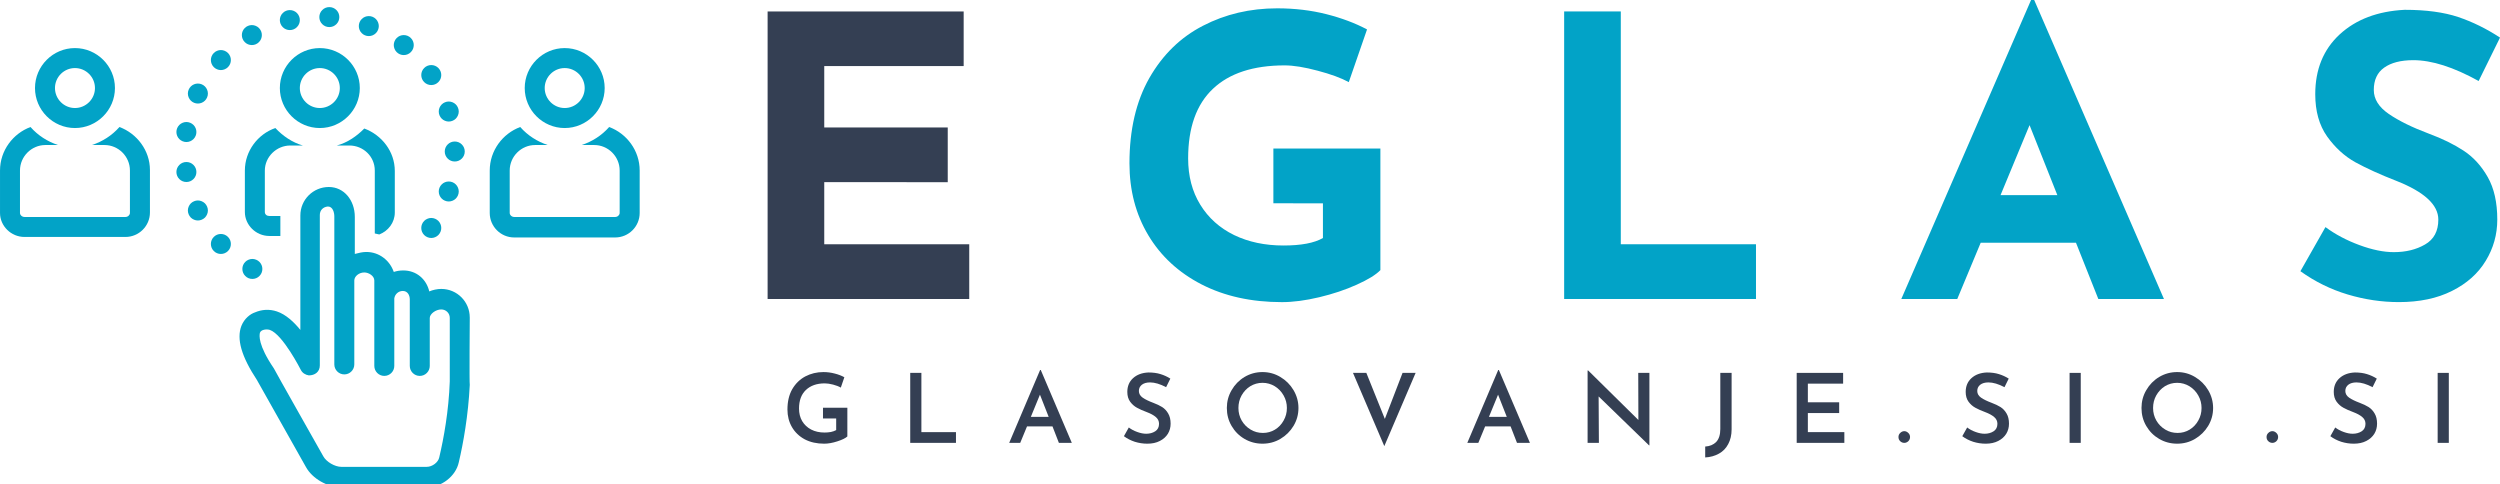
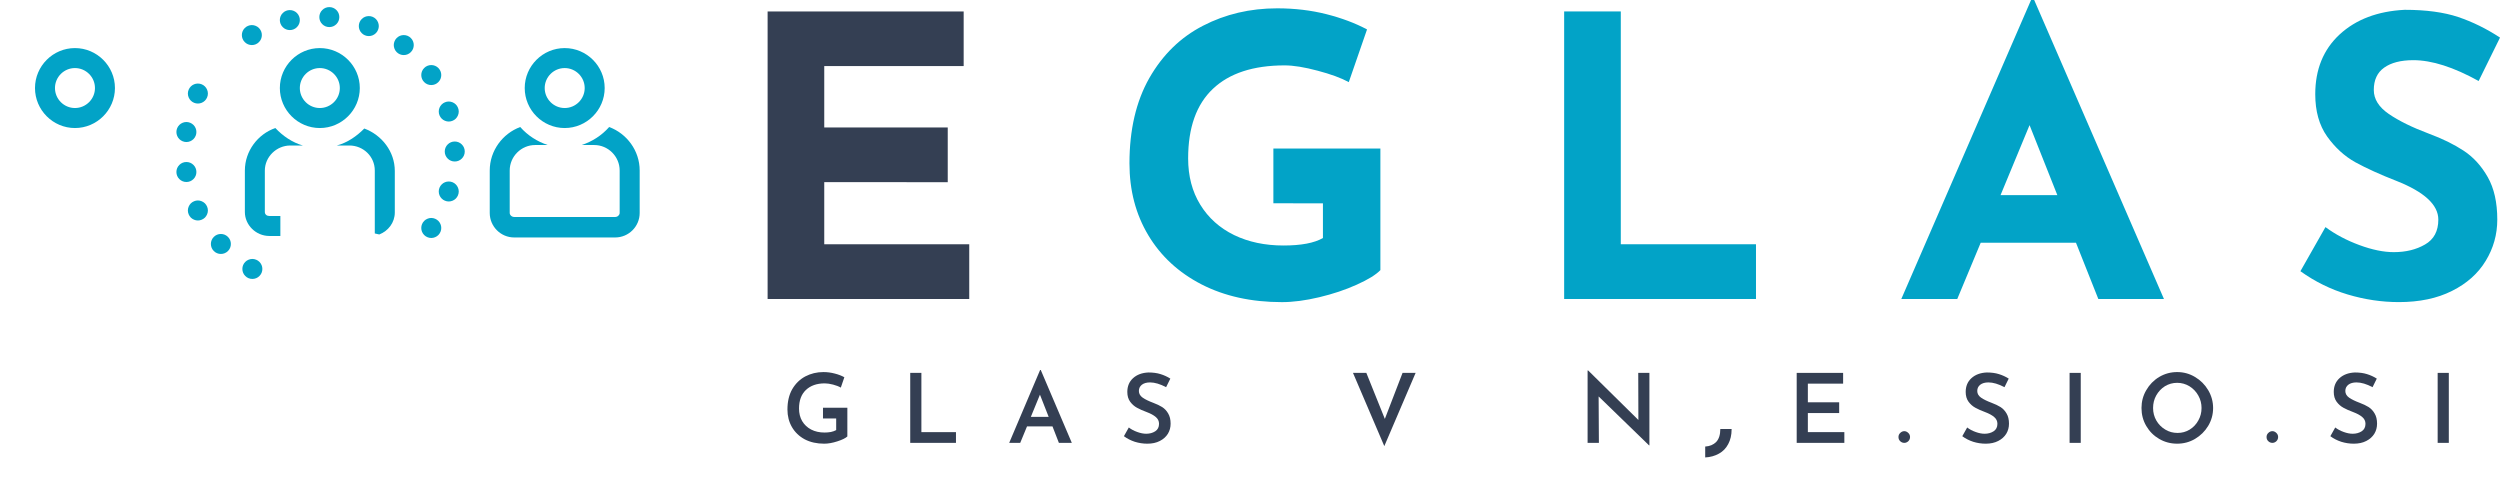
<svg xmlns="http://www.w3.org/2000/svg" xmlns:ns1="http://sodipodi.sourceforge.net/DTD/sodipodi-0.dtd" xmlns:ns2="http://www.inkscape.org/namespaces/inkscape" width="286.909" zoomAndPan="magnify" viewBox="0 0 286.909 55.565" height="55.565" preserveAspectRatio="xMidYMid" version="1.0" id="svg1455" ns1:docname="4.svg" ns2:version="1.2.2 (732a01da63, 2022-12-09)">
  <ns1:namedview id="namedview1457" pagecolor="#ffffff" bordercolor="#000000" borderopacity="0" ns2:showpageshadow="2" ns2:pageopacity="0.0" ns2:pagecheckerboard="0" ns2:deskcolor="#d1d1d1" showgrid="false" ns2:zoom="1.674" ns2:cx="80.04779" ns2:cy="34.647551" ns2:window-width="1920" ns2:window-height="1017" ns2:window-x="-8" ns2:window-y="-8" ns2:window-maximized="1" ns2:current-layer="svg1455" />
  <defs id="defs1219">
    <g id="g1205" />
    <clipPath id="1e98b020e2">
      <path d="M 39.699,175 H 57 v 14 H 39.699 Z m 0,0" clip-rule="nonzero" id="path1207" />
    </clipPath>
    <clipPath id="8d4f392ae0">
      <path d="m 95,175 h 18.199 v 14 H 95 Z m 0,0" clip-rule="nonzero" id="path1210" />
    </clipPath>
    <clipPath id="db9540a0a2">
      <path d="m 67,182 h 27 v 34.699 H 67 Z m 0,0" clip-rule="nonzero" id="path1213" />
    </clipPath>
    <clipPath id="6ece74ca37">
      <path d="m 76,161.949 h 3 V 165 h -3 z m 0,0" clip-rule="nonzero" id="path1216" />
    </clipPath>
  </defs>
  <g clip-path="url(#1e98b020e2)" id="g1223" transform="translate(-39.738,-161.134)">
-     <path fill="#02a3c7" d="m 53.445,175.711 c -0.859,0.977 -1.949,1.664 -3.152,2.066 h 1.434 c 1.605,0 2.922,1.316 2.922,2.926 v 4.871 c 0,0.23 -0.227,0.461 -0.516,0.461 H 42.551 c -0.289,0 -0.52,-0.23 -0.52,-0.461 v -4.871 c 0,-1.609 1.32,-2.926 2.926,-2.926 h 1.434 c -1.203,-0.402 -2.293,-1.09 -3.152,-2.066 -2.008,0.746 -3.5,2.695 -3.5,4.992 v 4.871 c 0,1.492 1.262,2.754 2.812,2.754 h 11.582 c 1.551,0 2.812,-1.262 2.812,-2.809 v -4.875 c 0,-2.238 -1.492,-4.188 -3.5,-4.934 z m 0,0" fill-opacity="1" fill-rule="nonzero" id="path1221" />
-   </g>
+     </g>
  <path fill="#02a3c7" d="m 8.602,14.694 c 2.523,0 4.59,-2.066 4.59,-4.59 0,-2.523 -2.066,-4.586 -4.59,-4.586 -2.523,0 -4.586,2.062 -4.586,4.586 0,2.523 2.062,4.59 4.586,4.59 z m 0,-6.883 c 1.262,0 2.297,1.031 2.297,2.293 0,1.262 -1.035,2.293 -2.297,2.293 -1.262,0 -2.293,-1.031 -2.293,-2.293 0,-1.262 1.031,-2.293 2.293,-2.293 z m 0,0" fill-opacity="1" fill-rule="nonzero" id="path1225" />
  <g clip-path="url(#8d4f392ae0)" id="g1229" transform="translate(-39.738,-161.134)">
    <path fill="#02a3c7" d="m 109.648,175.711 c -0.859,0.977 -1.949,1.664 -3.156,2.066 h 1.438 c 1.605,0 2.922,1.316 2.922,2.926 v 4.871 c 0,0.23 -0.227,0.461 -0.516,0.461 H 98.75 c -0.285,0 -0.516,-0.23 -0.516,-0.461 v -4.871 c 0,-1.609 1.32,-2.926 2.926,-2.926 h 1.434 c -1.203,-0.402 -2.293,-1.09 -3.152,-2.066 -2.008,0.746 -3.5,2.695 -3.5,4.992 v 4.871 c 0,1.551 1.262,2.812 2.809,2.812 h 11.586 c 1.551,0 2.812,-1.262 2.812,-2.812 v -4.871 c 0,-2.297 -1.492,-4.246 -3.5,-4.992 z m 0,0" fill-opacity="1" fill-rule="nonzero" id="path1227" />
  </g>
  <path fill="#02a3c7" d="m 64.805,14.694 c 2.523,0 4.59,-2.066 4.59,-4.59 0,-2.523 -2.066,-4.586 -4.59,-4.586 -2.523,0 -4.586,2.062 -4.586,4.586 0,2.523 2.062,4.59 4.586,4.59 z m 0,-6.883 c 1.262,0 2.297,1.031 2.297,2.293 0,1.262 -1.035,2.293 -2.297,2.293 -1.262,0 -2.293,-1.031 -2.293,-2.293 0,-1.262 1.031,-2.293 2.293,-2.293 z m 0,0" fill-opacity="1" fill-rule="nonzero" id="path1231" />
  <path fill="#02a3c7" d="m 36.703,14.694 c 2.523,0 4.59,-2.066 4.59,-4.59 0,-2.523 -2.066,-4.586 -4.59,-4.586 -2.523,0 -4.586,2.062 -4.586,4.586 0,2.523 2.062,4.59 4.586,4.59 z m 0,-6.883 c 1.262,0 2.297,1.031 2.297,2.293 0,1.262 -1.035,2.293 -2.297,2.293 -1.262,0 -2.293,-1.031 -2.293,-2.293 0,-1.262 1.031,-2.293 2.293,-2.293 z m 0,0" fill-opacity="1" fill-rule="nonzero" id="path1233" />
  <path fill="#02a3c7" d="m 28.102,19.569 v 4.758 c 0,1.492 1.262,2.754 2.812,2.754 h 1.262 v -2.293 h -1.262 c -0.289,0 -0.52,-0.172 -0.52,-0.461 v -4.758 c 0,-1.551 1.32,-2.871 2.926,-2.871 h 1.434 c -1.203,-0.344 -2.293,-1.086 -3.152,-2.004 -2.008,0.688 -3.5,2.637 -3.5,4.875 z m 0,0" fill-opacity="1" fill-rule="nonzero" id="path1235" />
  <path fill="#02a3c7" d="m 38.656,16.698 h 1.434 c 1.605,0 2.922,1.262 2.922,2.871 v 4.758 c 0,0.059 0,0.059 0,0.113 0,0.176 0,0.348 0,0.52 v 1.832 c 0.172,0.059 0.344,0.059 0.516,0.117 1.035,-0.402 1.781,-1.379 1.781,-2.523 v -4.762 c 0,-2.234 -1.492,-4.129 -3.5,-4.875 -0.859,0.863 -1.891,1.605 -3.152,1.949 z m 0,0" fill-opacity="1" fill-rule="nonzero" id="path1237" />
  <g clip-path="url(#db9540a0a2)" id="g1241" transform="translate(-39.738,-161.134)">
-     <path fill="#02a3c7" d="m 93.648,197.562 c 0,-1.777 -1.434,-3.27 -3.27,-3.27 -0.457,0 -0.977,0.113 -1.375,0.285 -0.344,-1.434 -1.492,-2.406 -2.984,-2.406 -0.402,0 -0.746,0.059 -1.09,0.172 -0.457,-1.32 -1.664,-2.293 -3.152,-2.293 -0.461,0 -0.859,0.113 -1.32,0.227 v -4.242 c 0,-1.949 -1.262,-3.441 -2.98,-3.441 -1.781,0 -3.27,1.434 -3.27,3.27 v 13.133 c -0.746,-0.918 -1.664,-1.777 -2.695,-2.121 -0.859,-0.289 -1.723,-0.23 -2.523,0.113 -0.516,0.172 -1.207,0.688 -1.551,1.551 -0.57,1.488 0,3.496 1.777,6.191 l 5.621,9.98 c 0.746,1.375 2.523,2.352 4.074,2.352 h 9.805 c 1.664,0 3.328,-1.262 3.672,-2.867 0.516,-2.18 1.09,-5.391 1.262,-8.891 -0.059,-0.113 0,-7.742 0,-7.742 z m -2.293,7.34 c -0.117,3.383 -0.691,6.539 -1.207,8.719 -0.113,0.574 -0.801,1.09 -1.434,1.09 h -9.805 c -0.746,0 -1.723,-0.574 -2.066,-1.207 0,0 -5.676,-10.035 -5.676,-10.094 -1.836,-2.695 -1.664,-3.785 -1.605,-4.07 0.113,-0.402 0.801,-0.457 1.145,-0.344 1.492,0.516 3.555,4.59 3.555,4.59 0.172,0.344 0.52,0.57 0.918,0.629 0.691,0 1.262,-0.402 1.262,-1.148 v -17.262 c 0,-0.516 0.344,-0.918 0.918,-0.973 0.574,0 0.746,0.688 0.746,1.145 v 16.977 c 0,0.633 0.516,1.148 1.148,1.148 0.629,0 1.145,-0.516 1.145,-1.148 v -9.633 c 0,-0.461 0.52,-0.918 1.148,-0.918 0.516,0 1.148,0.398 1.148,0.918 v 9.805 c 0,0.633 0.516,1.148 1.145,1.148 0.633,0 1.148,-0.516 1.148,-1.148 v -7.742 c 0.059,-0.457 0.457,-0.859 0.973,-0.859 0.574,0 0.805,0.516 0.805,0.973 v 7.629 c 0,0.633 0.516,1.148 1.148,1.148 0.629,0 1.145,-0.516 1.145,-1.148 v -5.504 c 0,-0.461 0.688,-0.977 1.32,-0.977 0.516,0 0.977,0.402 0.977,0.977 z m 0,0" fill-opacity="1" fill-rule="nonzero" id="path1239" />
-   </g>
+     </g>
  <g clip-path="url(#6ece74ca37)" id="g1245" transform="translate(-39.738,-161.134)">
    <path fill="#02a3c7" d="m 78.68,163.094 c 0,0.152 -0.031,0.301 -0.086,0.441 -0.059,0.141 -0.145,0.262 -0.25,0.371 -0.109,0.105 -0.23,0.191 -0.371,0.25 -0.141,0.055 -0.289,0.086 -0.441,0.086 -0.152,0 -0.297,-0.031 -0.438,-0.086 -0.141,-0.059 -0.266,-0.145 -0.371,-0.25 -0.109,-0.109 -0.191,-0.23 -0.25,-0.371 -0.059,-0.141 -0.086,-0.289 -0.086,-0.441 0,-0.152 0.027,-0.297 0.086,-0.438 0.059,-0.141 0.141,-0.266 0.25,-0.371 0.105,-0.109 0.23,-0.191 0.371,-0.25 0.141,-0.059 0.285,-0.086 0.438,-0.086 0.152,0 0.301,0.027 0.441,0.086 0.141,0.059 0.262,0.141 0.371,0.25 0.105,0.105 0.191,0.23 0.25,0.371 0.055,0.141 0.086,0.285 0.086,0.438 z m 0,0" fill-opacity="1" fill-rule="nonzero" id="path1243" />
  </g>
  <path fill="#02a3c7" d="m 34.41,2.303 c 0,0.152 -0.027,0.301 -0.086,0.441 -0.059,0.141 -0.141,0.262 -0.25,0.371 -0.105,0.109 -0.23,0.191 -0.371,0.25 -0.141,0.059 -0.289,0.086 -0.441,0.086 -0.148,0 -0.297,-0.027 -0.438,-0.086 -0.141,-0.059 -0.266,-0.141 -0.371,-0.25 -0.109,-0.109 -0.191,-0.23 -0.25,-0.371 -0.059,-0.141 -0.086,-0.289 -0.086,-0.441 0,-0.152 0.027,-0.297 0.086,-0.438 0.059,-0.141 0.141,-0.266 0.25,-0.371 0.105,-0.109 0.23,-0.191 0.371,-0.25 0.141,-0.059 0.289,-0.086 0.438,-0.086 0.152,0 0.301,0.027 0.441,0.086 0.141,0.059 0.266,0.141 0.371,0.25 0.109,0.105 0.191,0.23 0.25,0.371 0.059,0.141 0.086,0.285 0.086,0.438 z m 0,0" fill-opacity="1" fill-rule="nonzero" id="path1247" />
  <path fill="#02a3c7" d="m 30.051,4.026 c 0,0.152 -0.027,0.297 -0.086,0.438 -0.059,0.141 -0.141,0.266 -0.25,0.371 -0.105,0.109 -0.23,0.191 -0.371,0.25 -0.141,0.059 -0.285,0.086 -0.438,0.086 -0.152,0 -0.301,-0.027 -0.441,-0.086 -0.141,-0.059 -0.262,-0.141 -0.371,-0.25 -0.109,-0.105 -0.191,-0.23 -0.25,-0.371 -0.059,-0.141 -0.086,-0.285 -0.086,-0.438 0,-0.152 0.027,-0.301 0.086,-0.441 0.059,-0.137 0.141,-0.262 0.25,-0.371 0.109,-0.105 0.23,-0.191 0.371,-0.246 0.141,-0.059 0.289,-0.09 0.441,-0.09 0.152,0 0.297,0.031 0.438,0.09 0.141,0.055 0.266,0.141 0.371,0.246 0.109,0.109 0.191,0.234 0.25,0.371 0.059,0.141 0.086,0.289 0.086,0.441 z m 0,0" fill-opacity="1" fill-rule="nonzero" id="path1249" />
-   <path fill="#02a3c7" d="m 26.496,6.893 c 0,0.152 -0.027,0.297 -0.086,0.438 -0.059,0.141 -0.141,0.266 -0.25,0.375 -0.109,0.105 -0.23,0.188 -0.371,0.246 -0.141,0.059 -0.289,0.09 -0.441,0.09 -0.152,0 -0.297,-0.031 -0.438,-0.09 -0.141,-0.059 -0.266,-0.141 -0.371,-0.246 -0.109,-0.109 -0.191,-0.234 -0.25,-0.375 -0.059,-0.141 -0.086,-0.285 -0.086,-0.438 0,-0.152 0.027,-0.297 0.086,-0.438 0.059,-0.141 0.141,-0.266 0.25,-0.375 0.105,-0.105 0.23,-0.188 0.371,-0.246 0.141,-0.059 0.285,-0.09 0.438,-0.09 0.152,0 0.301,0.031 0.441,0.09 0.141,0.059 0.262,0.141 0.371,0.246 0.109,0.109 0.191,0.234 0.25,0.375 0.059,0.141 0.086,0.285 0.086,0.438 z m 0,0" fill-opacity="1" fill-rule="nonzero" id="path1251" />
  <path fill="#02a3c7" d="m 23.859,10.737 c 0,0.152 -0.031,0.297 -0.09,0.438 -0.059,0.141 -0.141,0.266 -0.246,0.371 -0.109,0.109 -0.234,0.191 -0.375,0.25 -0.141,0.059 -0.285,0.086 -0.438,0.086 -0.152,0 -0.297,-0.027 -0.438,-0.086 -0.141,-0.059 -0.266,-0.141 -0.375,-0.25 -0.105,-0.105 -0.188,-0.23 -0.246,-0.371 -0.059,-0.141 -0.09,-0.285 -0.09,-0.438 0,-0.152 0.031,-0.301 0.09,-0.441 0.059,-0.141 0.141,-0.266 0.246,-0.371 0.109,-0.109 0.234,-0.191 0.375,-0.25 0.141,-0.059 0.285,-0.086 0.438,-0.086 0.152,0 0.297,0.027 0.438,0.086 0.141,0.059 0.266,0.141 0.375,0.25 0.105,0.105 0.188,0.23 0.246,0.371 0.059,0.141 0.09,0.289 0.09,0.441 z m 0,0" fill-opacity="1" fill-rule="nonzero" id="path1253" />
  <path fill="#02a3c7" d="m 22.539,15.151 c 0,0.152 -0.027,0.297 -0.086,0.438 -0.059,0.141 -0.141,0.266 -0.25,0.375 -0.109,0.105 -0.23,0.188 -0.371,0.246 -0.141,0.059 -0.289,0.09 -0.441,0.09 -0.152,0 -0.297,-0.031 -0.438,-0.09 -0.141,-0.059 -0.266,-0.141 -0.371,-0.246 -0.109,-0.109 -0.191,-0.234 -0.25,-0.375 -0.059,-0.141 -0.086,-0.285 -0.086,-0.438 0,-0.152 0.027,-0.297 0.086,-0.438 0.059,-0.141 0.141,-0.266 0.25,-0.375 0.105,-0.105 0.23,-0.188 0.371,-0.246 0.141,-0.059 0.285,-0.09 0.438,-0.09 0.152,0 0.301,0.031 0.441,0.09 0.141,0.059 0.262,0.141 0.371,0.246 0.109,0.109 0.191,0.234 0.25,0.375 0.059,0.141 0.086,0.285 0.086,0.438 z m 0,0" fill-opacity="1" fill-rule="nonzero" id="path1255" />
  <path fill="#02a3c7" d="m 22.539,19.741 c 0,0.152 -0.027,0.297 -0.086,0.438 -0.059,0.141 -0.141,0.266 -0.25,0.371 -0.109,0.109 -0.23,0.191 -0.371,0.25 -0.141,0.059 -0.289,0.086 -0.441,0.086 -0.152,0 -0.297,-0.027 -0.438,-0.086 -0.141,-0.059 -0.266,-0.141 -0.371,-0.25 -0.109,-0.105 -0.191,-0.23 -0.25,-0.371 -0.059,-0.141 -0.086,-0.285 -0.086,-0.438 0,-0.152 0.027,-0.301 0.086,-0.441 0.059,-0.141 0.141,-0.262 0.25,-0.371 0.105,-0.109 0.23,-0.191 0.371,-0.25 0.141,-0.059 0.285,-0.086 0.438,-0.086 0.152,0 0.301,0.027 0.441,0.086 0.141,0.059 0.262,0.141 0.371,0.25 0.109,0.109 0.191,0.23 0.25,0.371 0.059,0.141 0.086,0.289 0.086,0.441 z m 0,0" fill-opacity="1" fill-rule="nonzero" id="path1257" />
  <path fill="#02a3c7" d="m 23.859,24.155 c 0,0.152 -0.031,0.297 -0.09,0.438 -0.059,0.141 -0.141,0.266 -0.246,0.375 -0.109,0.105 -0.234,0.188 -0.375,0.246 -0.141,0.059 -0.285,0.09 -0.438,0.09 -0.152,0 -0.297,-0.031 -0.438,-0.09 -0.141,-0.059 -0.266,-0.141 -0.375,-0.246 -0.105,-0.109 -0.188,-0.234 -0.246,-0.375 -0.059,-0.141 -0.09,-0.285 -0.09,-0.438 0,-0.152 0.031,-0.297 0.09,-0.438 0.059,-0.141 0.141,-0.266 0.246,-0.375 0.109,-0.105 0.234,-0.188 0.375,-0.246 0.141,-0.059 0.285,-0.09 0.438,-0.09 0.152,0 0.297,0.031 0.438,0.09 0.141,0.059 0.266,0.141 0.375,0.246 0.105,0.109 0.188,0.234 0.246,0.375 0.059,0.141 0.09,0.285 0.09,0.438 z m 0,0" fill-opacity="1" fill-rule="nonzero" id="path1259" />
  <path fill="#02a3c7" d="m 26.496,27.999 c 0,0.152 -0.027,0.297 -0.086,0.438 -0.059,0.141 -0.141,0.266 -0.25,0.371 -0.109,0.109 -0.23,0.191 -0.371,0.25 -0.141,0.059 -0.289,0.086 -0.441,0.086 -0.152,0 -0.297,-0.027 -0.438,-0.086 -0.141,-0.059 -0.266,-0.141 -0.371,-0.25 -0.109,-0.105 -0.191,-0.23 -0.25,-0.371 -0.059,-0.141 -0.086,-0.285 -0.086,-0.438 0,-0.152 0.027,-0.301 0.086,-0.441 0.059,-0.141 0.141,-0.262 0.25,-0.371 0.105,-0.105 0.23,-0.191 0.371,-0.25 0.141,-0.055 0.285,-0.086 0.438,-0.086 0.152,0 0.301,0.031 0.441,0.086 0.141,0.059 0.262,0.145 0.371,0.25 0.109,0.109 0.191,0.23 0.25,0.371 0.059,0.141 0.086,0.289 0.086,0.441 z m 0,0" fill-opacity="1" fill-rule="nonzero" id="path1261" />
  <path fill="#02a3c7" d="m 30.109,30.866 c 0,0.152 -0.027,0.297 -0.086,0.438 -0.059,0.141 -0.145,0.266 -0.25,0.371 -0.109,0.109 -0.23,0.191 -0.371,0.25 -0.141,0.059 -0.289,0.086 -0.441,0.086 -0.152,0 -0.297,-0.027 -0.438,-0.086 -0.141,-0.059 -0.266,-0.141 -0.371,-0.25 -0.109,-0.105 -0.191,-0.23 -0.25,-0.371 -0.059,-0.141 -0.086,-0.285 -0.086,-0.438 0,-0.152 0.027,-0.301 0.086,-0.441 0.059,-0.141 0.141,-0.262 0.25,-0.371 0.105,-0.105 0.23,-0.191 0.371,-0.246 0.141,-0.059 0.285,-0.09 0.438,-0.09 0.152,0 0.301,0.031 0.441,0.09 0.141,0.055 0.262,0.141 0.371,0.246 0.105,0.109 0.191,0.23 0.25,0.371 0.059,0.141 0.086,0.289 0.086,0.441 z m 0,0" fill-opacity="1" fill-rule="nonzero" id="path1263" />
  <path fill="#02a3c7" d="m 43.473,2.995 c 0,0.152 -0.031,0.297 -0.09,0.438 -0.055,0.141 -0.141,0.266 -0.246,0.371 -0.109,0.109 -0.234,0.191 -0.371,0.25 -0.141,0.059 -0.289,0.086 -0.441,0.086 -0.152,0 -0.297,-0.027 -0.438,-0.086 -0.141,-0.059 -0.266,-0.141 -0.371,-0.25 -0.109,-0.105 -0.191,-0.23 -0.25,-0.371 -0.059,-0.141 -0.086,-0.285 -0.086,-0.438 0,-0.152 0.027,-0.301 0.086,-0.441 0.059,-0.141 0.141,-0.266 0.25,-0.371 0.105,-0.109 0.23,-0.191 0.371,-0.25 0.141,-0.059 0.285,-0.086 0.438,-0.086 0.152,0 0.301,0.027 0.441,0.086 0.137,0.059 0.262,0.141 0.371,0.25 0.105,0.105 0.191,0.23 0.246,0.371 0.059,0.141 0.09,0.289 0.09,0.441 z m 0,0" fill-opacity="1" fill-rule="nonzero" id="path1265" />
  <path fill="#02a3c7" d="m 47.484,5.171 c 0,0.152 -0.027,0.301 -0.086,0.441 -0.059,0.141 -0.141,0.266 -0.25,0.371 -0.105,0.109 -0.23,0.191 -0.371,0.25 -0.141,0.059 -0.285,0.086 -0.438,0.086 -0.152,0 -0.301,-0.027 -0.441,-0.086 -0.137,-0.059 -0.262,-0.141 -0.371,-0.25 -0.105,-0.105 -0.191,-0.23 -0.246,-0.371 -0.059,-0.141 -0.09,-0.289 -0.09,-0.441 0,-0.148 0.031,-0.297 0.09,-0.438 0.055,-0.141 0.141,-0.266 0.246,-0.371 0.109,-0.109 0.234,-0.191 0.371,-0.25 0.141,-0.059 0.289,-0.086 0.441,-0.086 0.152,0 0.297,0.027 0.438,0.086 0.141,0.059 0.266,0.141 0.371,0.25 0.109,0.105 0.191,0.23 0.25,0.371 0.059,0.141 0.086,0.289 0.086,0.438 z m 0,0" fill-opacity="1" fill-rule="nonzero" id="path1267" />
  <path fill="#02a3c7" d="m 50.641,8.612 c 0,0.152 -0.027,0.301 -0.086,0.441 -0.059,0.141 -0.145,0.262 -0.25,0.371 -0.109,0.109 -0.23,0.191 -0.371,0.25 -0.141,0.059 -0.289,0.086 -0.441,0.086 -0.152,0 -0.297,-0.027 -0.438,-0.086 -0.141,-0.059 -0.266,-0.141 -0.371,-0.25 -0.109,-0.109 -0.191,-0.23 -0.25,-0.371 -0.059,-0.141 -0.086,-0.289 -0.086,-0.441 0,-0.152 0.027,-0.297 0.086,-0.438 0.059,-0.141 0.141,-0.266 0.25,-0.371 0.105,-0.109 0.23,-0.191 0.371,-0.25 0.141,-0.059 0.285,-0.086 0.438,-0.086 0.152,0 0.301,0.027 0.441,0.086 0.141,0.059 0.262,0.141 0.371,0.25 0.105,0.105 0.191,0.23 0.25,0.371 0.059,0.141 0.086,0.285 0.086,0.438 z m 0,0" fill-opacity="1" fill-rule="nonzero" id="path1269" />
  <path fill="#02a3c7" d="m 52.648,12.8 c 0,0.152 -0.031,0.301 -0.09,0.438 -0.055,0.141 -0.141,0.266 -0.246,0.375 -0.109,0.105 -0.23,0.191 -0.371,0.246 -0.141,0.059 -0.289,0.09 -0.441,0.09 -0.152,0 -0.297,-0.031 -0.438,-0.09 -0.141,-0.055 -0.266,-0.141 -0.371,-0.246 -0.109,-0.109 -0.191,-0.234 -0.25,-0.375 -0.059,-0.137 -0.086,-0.285 -0.086,-0.438 0,-0.152 0.027,-0.297 0.086,-0.438 0.059,-0.141 0.141,-0.266 0.25,-0.375 0.105,-0.105 0.23,-0.188 0.371,-0.246 0.141,-0.059 0.285,-0.09 0.438,-0.09 0.152,0 0.301,0.031 0.441,0.09 0.141,0.059 0.262,0.141 0.371,0.246 0.105,0.109 0.191,0.234 0.246,0.375 0.059,0.141 0.09,0.285 0.09,0.438 z m 0,0" fill-opacity="1" fill-rule="nonzero" id="path1271" />
  <path fill="#02a3c7" d="m 53.336,17.389 c 0,0.152 -0.027,0.297 -0.086,0.438 -0.059,0.141 -0.141,0.266 -0.25,0.371 -0.109,0.109 -0.23,0.191 -0.371,0.25 -0.141,0.059 -0.289,0.086 -0.441,0.086 -0.152,0 -0.297,-0.027 -0.438,-0.086 -0.141,-0.059 -0.266,-0.141 -0.371,-0.25 -0.109,-0.105 -0.191,-0.23 -0.25,-0.371 -0.059,-0.141 -0.086,-0.285 -0.086,-0.438 0,-0.152 0.027,-0.301 0.086,-0.441 0.059,-0.141 0.141,-0.262 0.25,-0.371 0.105,-0.109 0.23,-0.191 0.371,-0.25 0.141,-0.059 0.285,-0.086 0.438,-0.086 0.152,0 0.301,0.027 0.441,0.086 0.141,0.059 0.262,0.141 0.371,0.25 0.109,0.109 0.191,0.23 0.25,0.371 0.059,0.141 0.086,0.289 0.086,0.441 z m 0,0" fill-opacity="1" fill-rule="nonzero" id="path1273" />
  <path fill="#02a3c7" d="m 52.648,21.975 c 0,0.152 -0.031,0.301 -0.09,0.441 -0.055,0.141 -0.141,0.262 -0.246,0.371 -0.109,0.105 -0.23,0.191 -0.371,0.246 -0.141,0.059 -0.289,0.09 -0.441,0.09 -0.152,0 -0.297,-0.031 -0.438,-0.09 -0.141,-0.055 -0.266,-0.141 -0.371,-0.246 -0.109,-0.109 -0.191,-0.23 -0.25,-0.371 -0.059,-0.141 -0.086,-0.289 -0.086,-0.441 0,-0.152 0.027,-0.297 0.086,-0.438 0.059,-0.141 0.141,-0.266 0.25,-0.371 0.105,-0.109 0.23,-0.191 0.371,-0.25 0.141,-0.059 0.285,-0.086 0.438,-0.086 0.152,0 0.301,0.027 0.441,0.086 0.141,0.059 0.262,0.141 0.371,0.25 0.105,0.105 0.191,0.23 0.246,0.371 0.059,0.141 0.09,0.285 0.09,0.438 z m 0,0" fill-opacity="1" fill-rule="nonzero" id="path1275" />
  <path fill="#02a3c7" d="m 50.641,26.163 c 0,0.152 -0.027,0.297 -0.086,0.438 -0.059,0.141 -0.145,0.266 -0.25,0.375 -0.109,0.105 -0.23,0.188 -0.371,0.246 -0.141,0.059 -0.289,0.09 -0.441,0.09 -0.152,0 -0.297,-0.031 -0.438,-0.09 -0.141,-0.059 -0.266,-0.141 -0.371,-0.246 -0.109,-0.109 -0.191,-0.234 -0.25,-0.375 -0.059,-0.141 -0.086,-0.285 -0.086,-0.438 0,-0.152 0.027,-0.297 0.086,-0.438 0.059,-0.141 0.141,-0.266 0.25,-0.375 0.105,-0.105 0.23,-0.188 0.371,-0.246 0.141,-0.059 0.285,-0.09 0.438,-0.09 0.152,0 0.301,0.031 0.441,0.09 0.141,0.059 0.262,0.141 0.371,0.246 0.105,0.109 0.191,0.234 0.25,0.375 0.059,0.141 0.086,0.285 0.086,0.438 z m 0,0" fill-opacity="1" fill-rule="nonzero" id="path1277" />
  <g fill="#343f53" fill-opacity="1" id="g1285" transform="translate(-39.738,-161.134)">
    <g transform="translate(123.566,195.447)" id="g1283">
      <g id="g1281">
        <path d="m 26.766,-33 v 6.266 h -16 V -19.688 H 24.938 v 6.281 H 10.766 v 7.125 H 27.406 V 0 H 4.266 v -33 z m 0,0" id="path1279" />
      </g>
    </g>
  </g>
  <g fill="#02a3c7" fill-opacity="1" id="g1293" transform="translate(-39.738,-161.134)">
    <g transform="translate(167.125,195.447)" id="g1291">
      <g id="g1289">
        <path d="m 31.031,-3.312 c -0.512,0.531 -1.418,1.09 -2.719,1.672 -1.293,0.586 -2.727,1.062 -4.297,1.438 -1.574,0.375 -3,0.562 -4.281,0.562 -3.5,0 -6.574,-0.676 -9.219,-2.031 -2.648,-1.363 -4.688,-3.25 -6.125,-5.656 -1.438,-2.406 -2.156,-5.148 -2.156,-8.234 0,-3.852 0.758,-7.117 2.281,-9.797 1.531,-2.676 3.582,-4.676 6.156,-6 2.57,-1.332 5.41,-2 8.516,-2 2.008,0 3.895,0.227 5.656,0.672 1.758,0.449 3.312,1.031 4.656,1.75 l -2.094,6.047 c -0.875,-0.477 -2.07,-0.914 -3.578,-1.312 -1.512,-0.406 -2.773,-0.609 -3.781,-0.609 -3.594,0 -6.34,0.898 -8.234,2.688 -1.898,1.793 -2.844,4.453 -2.844,7.984 0,2.031 0.461,3.805 1.391,5.312 0.926,1.512 2.219,2.672 3.875,3.484 1.664,0.805 3.555,1.203 5.672,1.203 2.031,0 3.539,-0.285 4.531,-0.859 v -3.984 H 18.75 v -6.281 h 12.281 z m 0,0" id="path1287" />
      </g>
    </g>
  </g>
  <g fill="#02a3c7" fill-opacity="1" id="g1301" transform="translate(-39.738,-161.134)">
    <g transform="translate(214.98,195.447)" id="g1299">
      <g id="g1297">
        <path d="M 10.766,-33 V -6.281 H 26.281 V 0 H 4.266 v -33 z m 0,0" id="path1295" />
      </g>
    </g>
  </g>
  <g fill="#02a3c7" fill-opacity="1" id="g1309" transform="translate(-39.738,-161.134)">
    <g transform="translate(257.408,195.447)" id="g1307">
      <g id="g1305">
        <path d="M 20.578,-6.453 H 9.641 L 6.953,0 H 0.531 L 15.422,-34.312 H 15.781 L 30.672,0 h -7.531 z m -2.141,-5.469 -3.188,-8.031 -3.328,8.031 z m 0,0" id="path1303" />
      </g>
    </g>
  </g>
  <g fill="#02a3c7" fill-opacity="1" id="g1317" transform="translate(-39.738,-161.134)">
    <g transform="translate(302.304,195.447)" id="g1315">
      <g id="g1313">
        <path d="m 21.891,-25.016 c -2.875,-1.594 -5.375,-2.391 -7.5,-2.391 -1.43,0 -2.543,0.289 -3.344,0.859 -0.793,0.562 -1.188,1.418 -1.188,2.562 0,1.043 0.57,1.961 1.719,2.75 1.156,0.793 2.691,1.547 4.609,2.266 1.551,0.574 2.879,1.227 3.984,1.953 1.113,0.73 2.035,1.742 2.766,3.031 0.727,1.281 1.094,2.906 1.094,4.875 0,1.711 -0.445,3.289 -1.328,4.734 -0.875,1.449 -2.168,2.602 -3.875,3.453 -1.699,0.855 -3.73,1.281 -6.094,1.281 -1.969,0 -3.93,-0.293 -5.875,-0.875 C 4.922,-1.098 3.113,-1.988 1.438,-3.188 L 4.312,-8.25 c 1.133,0.836 2.43,1.523 3.891,2.062 1.469,0.543 2.785,0.812 3.953,0.812 1.375,0 2.566,-0.289 3.578,-0.875 1.02,-0.582 1.531,-1.535 1.531,-2.859 0,-1.695 -1.602,-3.176 -4.797,-4.438 C 10.582,-14.285 9.008,-15 7.75,-15.688 6.5,-16.383 5.414,-17.375 4.5,-18.656 3.594,-19.938 3.141,-21.551 3.141,-23.5 c 0,-2.844 0.93,-5.129 2.797,-6.859 1.875,-1.727 4.363,-2.672 7.469,-2.828 2.445,0 4.492,0.277 6.141,0.828 1.645,0.555 3.242,1.34 4.797,2.359 z m 0,0" id="path1311" />
      </g>
    </g>
  </g>
  <g fill="#343f53" fill-opacity="1" id="g1325" transform="translate(-39.738,-161.134)">
    <g transform="translate(129.499,211.959)" id="g1323">
      <g id="g1321">
        <path d="m 7.484,-0.734 c -0.219,0.199 -0.605,0.387 -1.156,0.562 -0.543,0.176 -1.043,0.266 -1.5,0.266 -0.844,0 -1.59,-0.164 -2.234,-0.5 C 1.957,-0.75 1.469,-1.219 1.125,-1.812 0.781,-2.406 0.609,-3.078 0.609,-3.828 c 0,-0.906 0.18,-1.68 0.547,-2.328 0.375,-0.645 0.875,-1.133 1.5,-1.469 0.633,-0.332 1.328,-0.5 2.078,-0.5 0.457,0 0.895,0.059 1.312,0.172 0.414,0.105 0.781,0.246 1.094,0.422 l -0.406,1.188 C 6.504,-6.477 6.207,-6.594 5.844,-6.688 5.488,-6.781 5.172,-6.828 4.891,-6.828 c -0.918,0 -1.641,0.258 -2.172,0.766 -0.523,0.5 -0.781,1.211 -0.781,2.125 0,0.543 0.117,1.023 0.359,1.438 0.25,0.418 0.594,0.742 1.031,0.969 0.445,0.23 0.957,0.344 1.531,0.344 0.258,0 0.504,-0.02 0.734,-0.062 0.238,-0.051 0.441,-0.125 0.609,-0.219 V -2.797 H 4.688 V -4.031 h 2.797 z m 0,0" id="path1319" />
      </g>
    </g>
  </g>
  <g fill="#343f53" fill-opacity="1" id="g1333" transform="translate(-39.738,-161.134)">
    <g transform="translate(143.089,211.959)" id="g1331">
      <g id="g1329">
        <path d="m 2.391,-8.031 v 6.797 h 3.969 V 0 h -5.25 v -8.031 z m 0,0" id="path1327" />
      </g>
    </g>
  </g>
  <g fill="#343f53" fill-opacity="1" id="g1341" transform="translate(-39.738,-161.134)">
    <g transform="translate(155.291,211.959)" id="g1339">
      <g id="g1337">
        <path d="M 5.234,-1.891 H 2.312 L 1.531,0 H 0.266 L 3.812,-8.359 H 3.891 L 7.453,0 H 5.969 Z m -0.438,-1.094 -1,-2.547 L 2.75,-2.984 Z m 0,0" id="path1335" />
      </g>
    </g>
  </g>
  <g fill="#343f53" fill-opacity="1" id="g1349" transform="translate(-39.738,-161.134)">
    <g transform="translate(168.253,211.959)" id="g1347">
      <g id="g1345">
        <path d="M 5.312,-6.391 C 4.625,-6.754 4.008,-6.938 3.469,-6.938 c -0.398,0 -0.711,0.09 -0.938,0.266 -0.23,0.18 -0.344,0.418 -0.344,0.719 0,0.305 0.145,0.559 0.438,0.766 0.289,0.199 0.695,0.398 1.219,0.594 0.395,0.148 0.734,0.309 1.016,0.484 0.281,0.18 0.508,0.422 0.688,0.734 0.188,0.312 0.281,0.703 0.281,1.172 0,0.43 -0.105,0.812 -0.312,1.156 C 5.305,-0.703 5,-0.426 4.594,-0.219 4.188,-0.008 3.707,0.094 3.156,0.094 2.664,0.094 2.188,0.02 1.719,-0.125 1.25,-0.281 0.832,-0.492 0.469,-0.766 l 0.562,-1 C 1.301,-1.555 1.625,-1.383 2,-1.25 c 0.375,0.137 0.719,0.203 1.031,0.203 0.395,0 0.738,-0.094 1.031,-0.281 C 4.352,-1.516 4.5,-1.801 4.5,-2.188 4.5,-2.5 4.375,-2.758 4.125,-2.969 3.883,-3.176 3.539,-3.363 3.094,-3.531 c -0.449,-0.164 -0.824,-0.332 -1.125,-0.5 -0.305,-0.164 -0.562,-0.395 -0.781,-0.688 -0.219,-0.301 -0.328,-0.676 -0.328,-1.125 0,-0.656 0.219,-1.18 0.656,-1.578 0.445,-0.406 1.035,-0.625 1.766,-0.656 0.531,0 0.992,0.062 1.391,0.188 0.406,0.125 0.781,0.297 1.125,0.516 z m 0,0" id="path1343" />
      </g>
    </g>
  </g>
  <g fill="#343f53" fill-opacity="1" id="g1357" transform="translate(-39.738,-161.134)">
    <g transform="translate(179.926,211.959)" id="g1355">
      <g id="g1353">
-         <path d="m 0.609,-4 c 0,-0.738 0.18,-1.422 0.547,-2.047 0.363,-0.633 0.859,-1.141 1.484,-1.516 0.633,-0.375 1.32,-0.562 2.062,-0.562 0.738,0 1.422,0.188 2.047,0.562 0.633,0.375 1.141,0.883 1.516,1.516 0.375,0.637 0.562,1.32 0.562,2.047 0,0.742 -0.188,1.422 -0.562,2.047 -0.375,0.625 -0.883,1.125 -1.516,1.5 -0.625,0.367 -1.309,0.547 -2.047,0.547 -0.742,0 -1.43,-0.18 -2.062,-0.547 C 2.016,-0.816 1.52,-1.312 1.156,-1.938 0.789,-2.562 0.609,-3.25 0.609,-4 Z M 1.938,-4 c 0,0.523 0.125,1 0.375,1.438 0.25,0.43 0.586,0.773 1.016,1.031 0.426,0.262 0.898,0.391 1.422,0.391 0.5,0 0.957,-0.125 1.375,-0.375 C 6.551,-1.773 6.883,-2.125 7.125,-2.562 7.375,-3 7.5,-3.477 7.5,-4 7.5,-4.52 7.375,-5 7.125,-5.438 6.875,-5.883 6.535,-6.238 6.109,-6.5 5.68,-6.758 5.211,-6.891 4.703,-6.891 c -0.512,0 -0.98,0.133 -1.406,0.391 -0.418,0.262 -0.75,0.617 -1,1.062 C 2.055,-5 1.938,-4.52 1.938,-4 Z m 0,0" id="path1351" />
-       </g>
+         </g>
    </g>
  </g>
  <g fill="#343f53" fill-opacity="1" id="g1365" transform="translate(-39.738,-161.134)">
    <g transform="translate(194.606,211.959)" id="g1363">
      <g id="g1361">
        <path d="M 7.594,-8.031 4,0.375 0.406,-8.031 H 1.938 L 4.062,-2.75 6.094,-8.031 Z m 0,0" id="path1359" />
      </g>
    </g>
  </g>
  <g fill="#343f53" fill-opacity="1" id="g1373" transform="translate(-39.738,-161.134)">
    <g transform="translate(207.865,211.959)" id="g1371">
      <g id="g1369">
-         <path d="M 5.234,-1.891 H 2.312 L 1.531,0 H 0.266 L 3.812,-8.359 H 3.891 L 7.453,0 H 5.969 Z m -0.438,-1.094 -1,-2.547 L 2.75,-2.984 Z m 0,0" id="path1367" />
-       </g>
+         </g>
    </g>
  </g>
  <g fill="#343f53" fill-opacity="1" id="g1381" transform="translate(-39.738,-161.134)">
    <g transform="translate(220.827,211.959)" id="g1379">
      <g id="g1377">
        <path d="m 8.203,-8.031 v 8.312 H 8.156 L 2.375,-5.328 2.406,0 H 1.109 v -8.312 h 0.062 L 6.938,-2.625 6.922,-8.031 Z m 0,0" id="path1375" />
      </g>
    </g>
  </g>
  <g fill="#343f53" fill-opacity="1" id="g1389" transform="translate(-39.738,-161.134)">
    <g transform="translate(235.386,211.959)" id="g1387">
      <g id="g1385">
-         <path d="m 3.078,-1.562 c 0,0.656 -0.133,1.227 -0.391,1.703 -0.25,0.477 -0.605,0.844 -1.062,1.094 -0.461,0.258 -0.984,0.406 -1.578,0.438 v -1.25 C 0.578,0.391 1,0.211 1.312,-0.109 1.625,-0.441 1.781,-0.938 1.781,-1.594 v -6.438 h 1.297 z m 0,0" id="path1383" />
+         <path d="m 3.078,-1.562 c 0,0.656 -0.133,1.227 -0.391,1.703 -0.25,0.477 -0.605,0.844 -1.062,1.094 -0.461,0.258 -0.984,0.406 -1.578,0.438 v -1.25 C 0.578,0.391 1,0.211 1.312,-0.109 1.625,-0.441 1.781,-0.938 1.781,-1.594 h 1.297 z m 0,0" id="path1383" />
      </g>
    </g>
  </g>
  <g fill="#343f53" fill-opacity="1" id="g1397" transform="translate(-39.738,-161.134)">
    <g transform="translate(244.823,211.959)" id="g1395">
      <g id="g1393">
        <path d="m 6.438,-8.031 v 1.234 H 2.391 v 2.141 h 3.594 v 1.234 h -3.594 v 2.188 h 4.188 V 0 h -5.469 v -8.031 z m 0,0" id="path1391" />
      </g>
    </g>
  </g>
  <g fill="#343f53" fill-opacity="1" id="g1405" transform="translate(-39.738,-161.134)">
    <g transform="translate(257.333,211.959)" id="g1403">
      <g id="g1401">
        <path d="m 0.281,-0.672 c 0,-0.188 0.066,-0.344 0.203,-0.469 0.133,-0.133 0.289,-0.203 0.469,-0.203 0.164,0 0.316,0.07 0.453,0.203 0.133,0.125 0.203,0.281 0.203,0.469 0,0.188 -0.07,0.352 -0.203,0.484 C 1.27,-0.062 1.117,0 0.953,0 0.773,0 0.617,-0.062 0.484,-0.188 0.348,-0.312 0.281,-0.473 0.281,-0.672 Z m 0,0" id="path1399" />
      </g>
    </g>
  </g>
  <g fill="#343f53" fill-opacity="1" id="g1413" transform="translate(-39.738,-161.134)">
    <g transform="translate(264.468,211.959)" id="g1411">
      <g id="g1409">
        <path d="M 5.312,-6.391 C 4.625,-6.754 4.008,-6.938 3.469,-6.938 c -0.398,0 -0.711,0.09 -0.938,0.266 -0.23,0.18 -0.344,0.418 -0.344,0.719 0,0.305 0.145,0.559 0.438,0.766 0.289,0.199 0.695,0.398 1.219,0.594 0.395,0.148 0.734,0.309 1.016,0.484 0.281,0.18 0.508,0.422 0.688,0.734 0.188,0.312 0.281,0.703 0.281,1.172 0,0.43 -0.105,0.812 -0.312,1.156 C 5.305,-0.703 5,-0.426 4.594,-0.219 4.188,-0.008 3.707,0.094 3.156,0.094 2.664,0.094 2.188,0.02 1.719,-0.125 1.25,-0.281 0.832,-0.492 0.469,-0.766 l 0.562,-1 C 1.301,-1.555 1.625,-1.383 2,-1.25 c 0.375,0.137 0.719,0.203 1.031,0.203 0.395,0 0.738,-0.094 1.031,-0.281 C 4.352,-1.516 4.5,-1.801 4.5,-2.188 4.5,-2.5 4.375,-2.758 4.125,-2.969 3.883,-3.176 3.539,-3.363 3.094,-3.531 c -0.449,-0.164 -0.824,-0.332 -1.125,-0.5 -0.305,-0.164 -0.562,-0.395 -0.781,-0.688 -0.219,-0.301 -0.328,-0.676 -0.328,-1.125 0,-0.656 0.219,-1.18 0.656,-1.578 0.445,-0.406 1.035,-0.625 1.766,-0.656 0.531,0 0.992,0.062 1.391,0.188 0.406,0.125 0.781,0.297 1.125,0.516 z m 0,0" id="path1407" />
      </g>
    </g>
  </g>
  <g fill="#343f53" fill-opacity="1" id="g1421" transform="translate(-39.738,-161.134)">
    <g transform="translate(276.141,211.959)" id="g1419">
      <g id="g1417">
        <path d="M 2.391,-8.031 V 0 h -1.281 v -8.031 z m 0,0" id="path1415" />
      </g>
    </g>
  </g>
  <g fill="#343f53" fill-opacity="1" id="g1429" transform="translate(-39.738,-161.134)">
    <g transform="translate(284.895,211.959)" id="g1427">
      <g id="g1425">
        <path d="m 0.609,-4 c 0,-0.738 0.18,-1.422 0.547,-2.047 0.363,-0.633 0.859,-1.141 1.484,-1.516 0.633,-0.375 1.32,-0.562 2.062,-0.562 0.738,0 1.422,0.188 2.047,0.562 0.633,0.375 1.141,0.883 1.516,1.516 0.375,0.637 0.562,1.32 0.562,2.047 0,0.742 -0.188,1.422 -0.562,2.047 -0.375,0.625 -0.883,1.125 -1.516,1.5 -0.625,0.367 -1.309,0.547 -2.047,0.547 -0.742,0 -1.43,-0.18 -2.062,-0.547 C 2.016,-0.816 1.52,-1.312 1.156,-1.938 0.789,-2.562 0.609,-3.25 0.609,-4 Z M 1.938,-4 c 0,0.523 0.125,1 0.375,1.438 0.25,0.43 0.586,0.773 1.016,1.031 0.426,0.262 0.898,0.391 1.422,0.391 0.5,0 0.957,-0.125 1.375,-0.375 C 6.551,-1.773 6.883,-2.125 7.125,-2.562 7.375,-3 7.5,-3.477 7.5,-4 7.5,-4.52 7.375,-5 7.125,-5.438 6.875,-5.883 6.535,-6.238 6.109,-6.5 5.68,-6.758 5.211,-6.891 4.703,-6.891 c -0.512,0 -0.98,0.133 -1.406,0.391 -0.418,0.262 -0.75,0.617 -1,1.062 C 2.055,-5 1.938,-4.52 1.938,-4 Z m 0,0" id="path1423" />
      </g>
    </g>
  </g>
  <g fill="#343f53" fill-opacity="1" id="g1437" transform="translate(-39.738,-161.134)">
    <g transform="translate(299.575,211.959)" id="g1435">
      <g id="g1433">
        <path d="m 0.281,-0.672 c 0,-0.188 0.066,-0.344 0.203,-0.469 0.133,-0.133 0.289,-0.203 0.469,-0.203 0.164,0 0.316,0.07 0.453,0.203 0.133,0.125 0.203,0.281 0.203,0.469 0,0.188 -0.07,0.352 -0.203,0.484 C 1.27,-0.062 1.117,0 0.953,0 0.773,0 0.617,-0.062 0.484,-0.188 0.348,-0.312 0.281,-0.473 0.281,-0.672 Z m 0,0" id="path1431" />
      </g>
    </g>
  </g>
  <g fill="#343f53" fill-opacity="1" id="g1445" transform="translate(-39.738,-161.134)">
    <g transform="translate(306.709,211.959)" id="g1443">
      <g id="g1441">
        <path d="M 5.312,-6.391 C 4.625,-6.754 4.008,-6.938 3.469,-6.938 c -0.398,0 -0.711,0.09 -0.938,0.266 -0.23,0.18 -0.344,0.418 -0.344,0.719 0,0.305 0.145,0.559 0.438,0.766 0.289,0.199 0.695,0.398 1.219,0.594 0.395,0.148 0.734,0.309 1.016,0.484 0.281,0.18 0.508,0.422 0.688,0.734 0.188,0.312 0.281,0.703 0.281,1.172 0,0.43 -0.105,0.812 -0.312,1.156 C 5.305,-0.703 5,-0.426 4.594,-0.219 4.188,-0.008 3.707,0.094 3.156,0.094 2.664,0.094 2.188,0.02 1.719,-0.125 1.25,-0.281 0.832,-0.492 0.469,-0.766 l 0.562,-1 C 1.301,-1.555 1.625,-1.383 2,-1.25 c 0.375,0.137 0.719,0.203 1.031,0.203 0.395,0 0.738,-0.094 1.031,-0.281 C 4.352,-1.516 4.5,-1.801 4.5,-2.188 4.5,-2.5 4.375,-2.758 4.125,-2.969 3.883,-3.176 3.539,-3.363 3.094,-3.531 c -0.449,-0.164 -0.824,-0.332 -1.125,-0.5 -0.305,-0.164 -0.562,-0.395 -0.781,-0.688 -0.219,-0.301 -0.328,-0.676 -0.328,-1.125 0,-0.656 0.219,-1.18 0.656,-1.578 0.445,-0.406 1.035,-0.625 1.766,-0.656 0.531,0 0.992,0.062 1.391,0.188 0.406,0.125 0.781,0.297 1.125,0.516 z m 0,0" id="path1439" />
      </g>
    </g>
  </g>
  <g fill="#343f53" fill-opacity="1" id="g1453" transform="translate(-39.738,-161.134)">
    <g transform="translate(318.382,211.959)" id="g1451">
      <g id="g1449">
        <path d="M 2.391,-8.031 V 0 h -1.281 v -8.031 z m 0,0" id="path1447" />
      </g>
    </g>
  </g>
</svg>